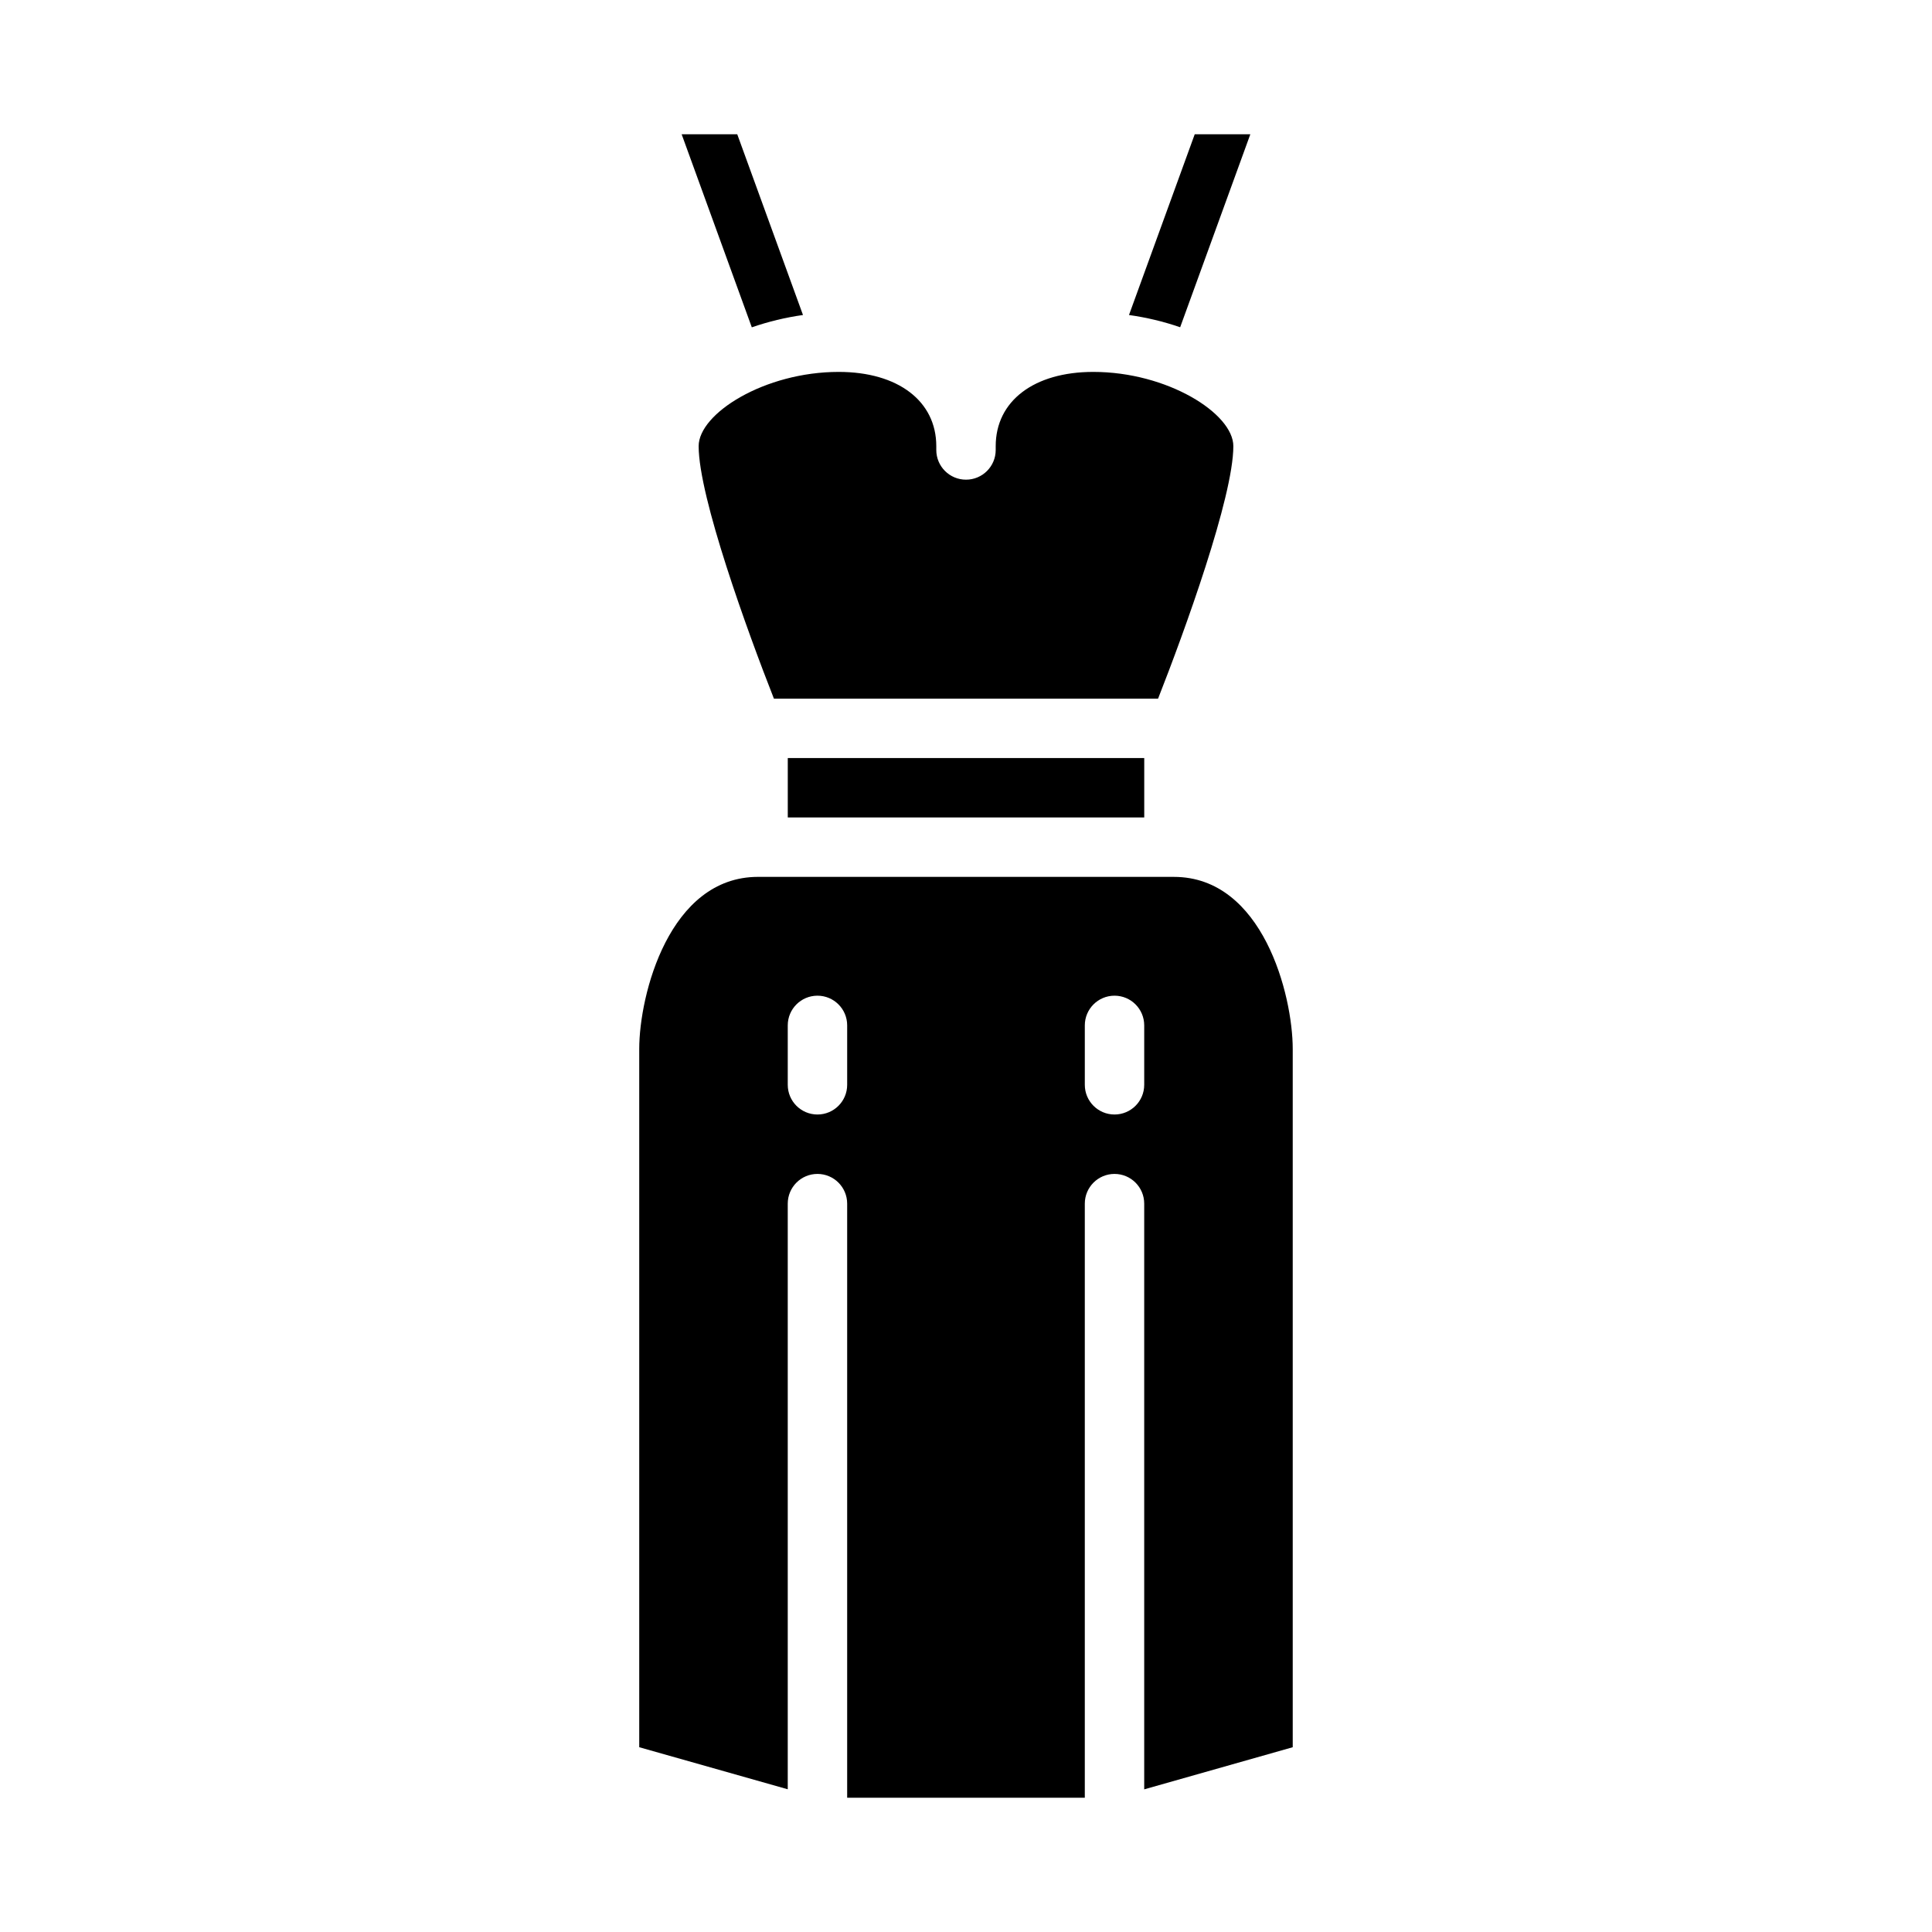
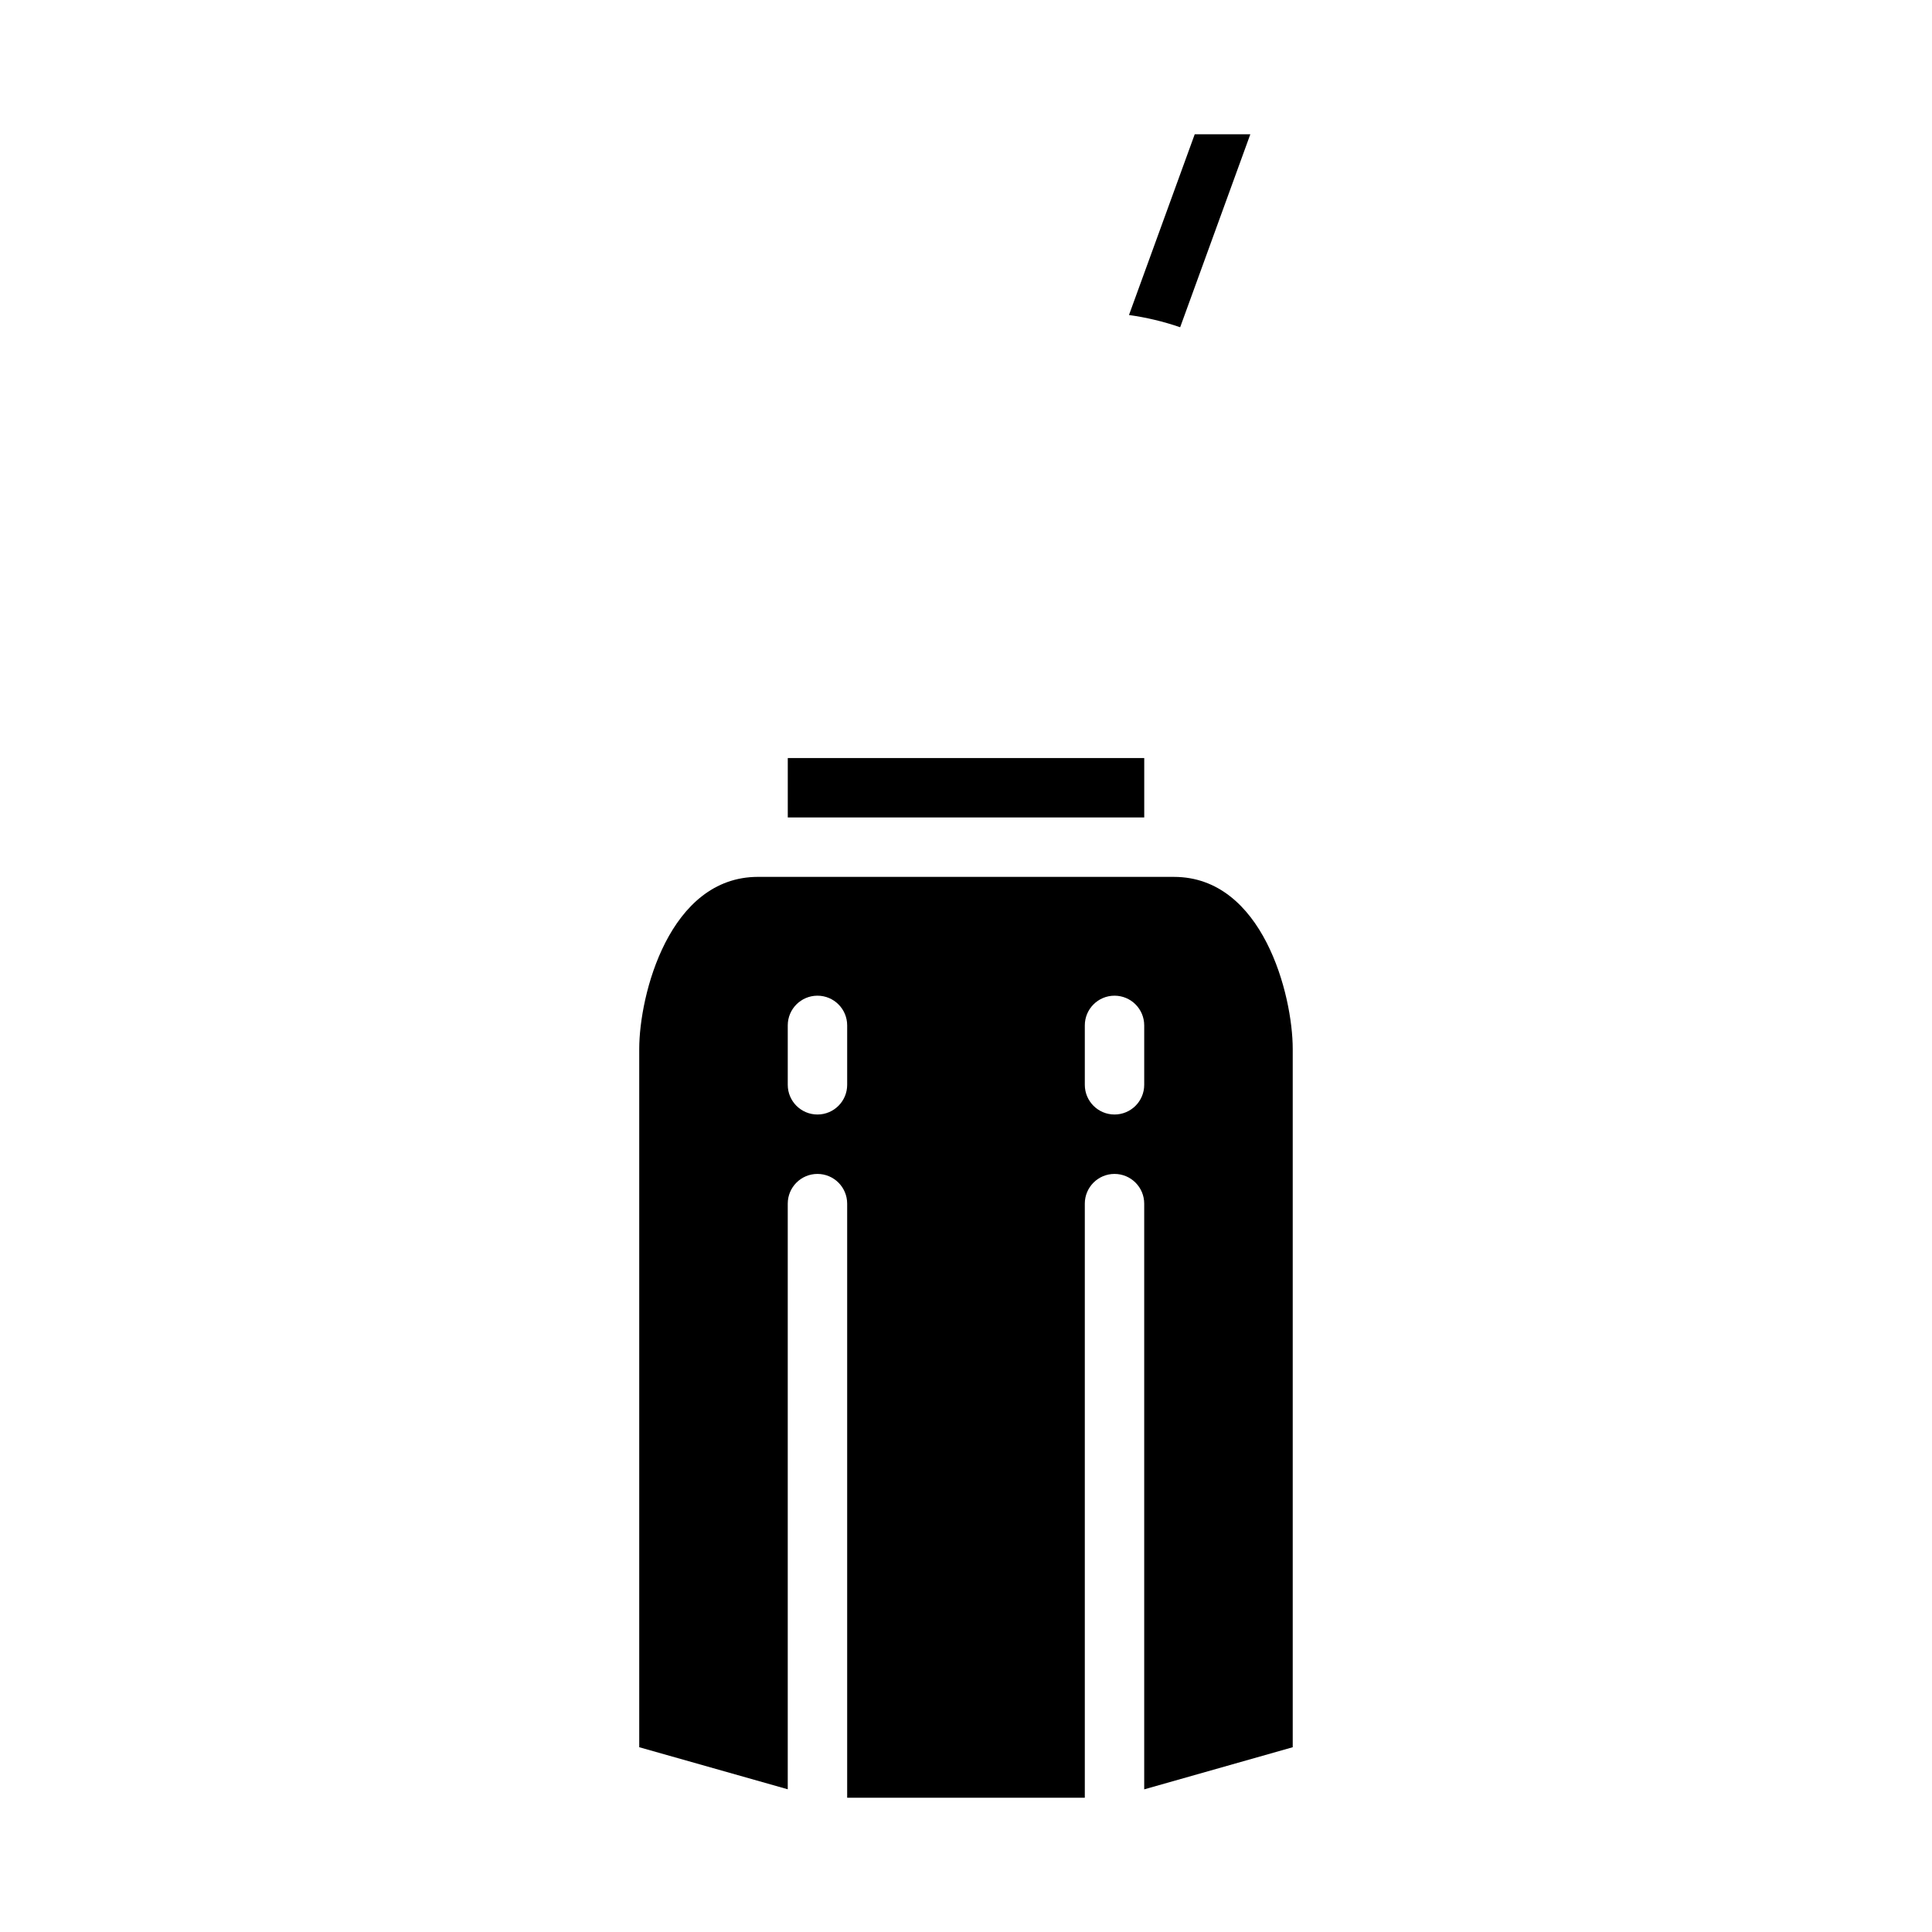
<svg xmlns="http://www.w3.org/2000/svg" fill="#000000" width="800px" height="800px" version="1.1" viewBox="144 144 512 512">
  <g>
-     <path d="m329.15 262.24c0 13.477 12.973 49.199 19.949 66.914l101.8-0.004c6.977-17.711 19.949-53.449 19.949-66.91 0-8.66-17.477-19.68-37.109-19.68-15.742 0-25.867 7.723-25.867 19.68v1.008c0 4.348-3.523 7.871-7.871 7.871s-7.875-3.523-7.875-7.871v-1.008c0-11.957-10.156-19.68-25.867-19.68-19.633 0-37.109 11.02-37.109 19.68z" />
    <path d="m455.1 376.38h-110.21c-23.562 0-31.488 31.324-31.488 45.609v185.04l39.359 11.148v-155.2c0-4.348 3.523-7.875 7.871-7.875 4.348 0 7.875 3.527 7.875 7.875v157.44h62.977v-157.44c0-4.348 3.523-7.875 7.871-7.875s7.871 3.527 7.871 7.875v155.22l39.359-11.164v-185.04c0-14.285-7.926-45.609-31.488-45.609zm-86.59 55.105c0 4.348-3.527 7.871-7.875 7.871-4.348 0-7.871-3.523-7.871-7.871v-15.746c0-4.348 3.523-7.871 7.871-7.871 4.348 0 7.875 3.523 7.875 7.871zm78.719 0c0 4.348-3.523 7.871-7.871 7.871s-7.871-3.523-7.871-7.871v-15.746c0-4.348 3.523-7.871 7.871-7.871s7.871 3.523 7.871 7.871z" />
    <path d="m352.77 344.89h94.465v15.742h-94.465z" />
    <path d="m475.35 179.58h-14.734l-17.422 47.902c4.617 0.641 9.156 1.727 13.562 3.242z" />
-     <path d="m356.8 227.48-17.422-47.902h-14.734l18.594 51.168c4.406-1.523 8.945-2.617 13.562-3.266z" />
  </g>
</svg>